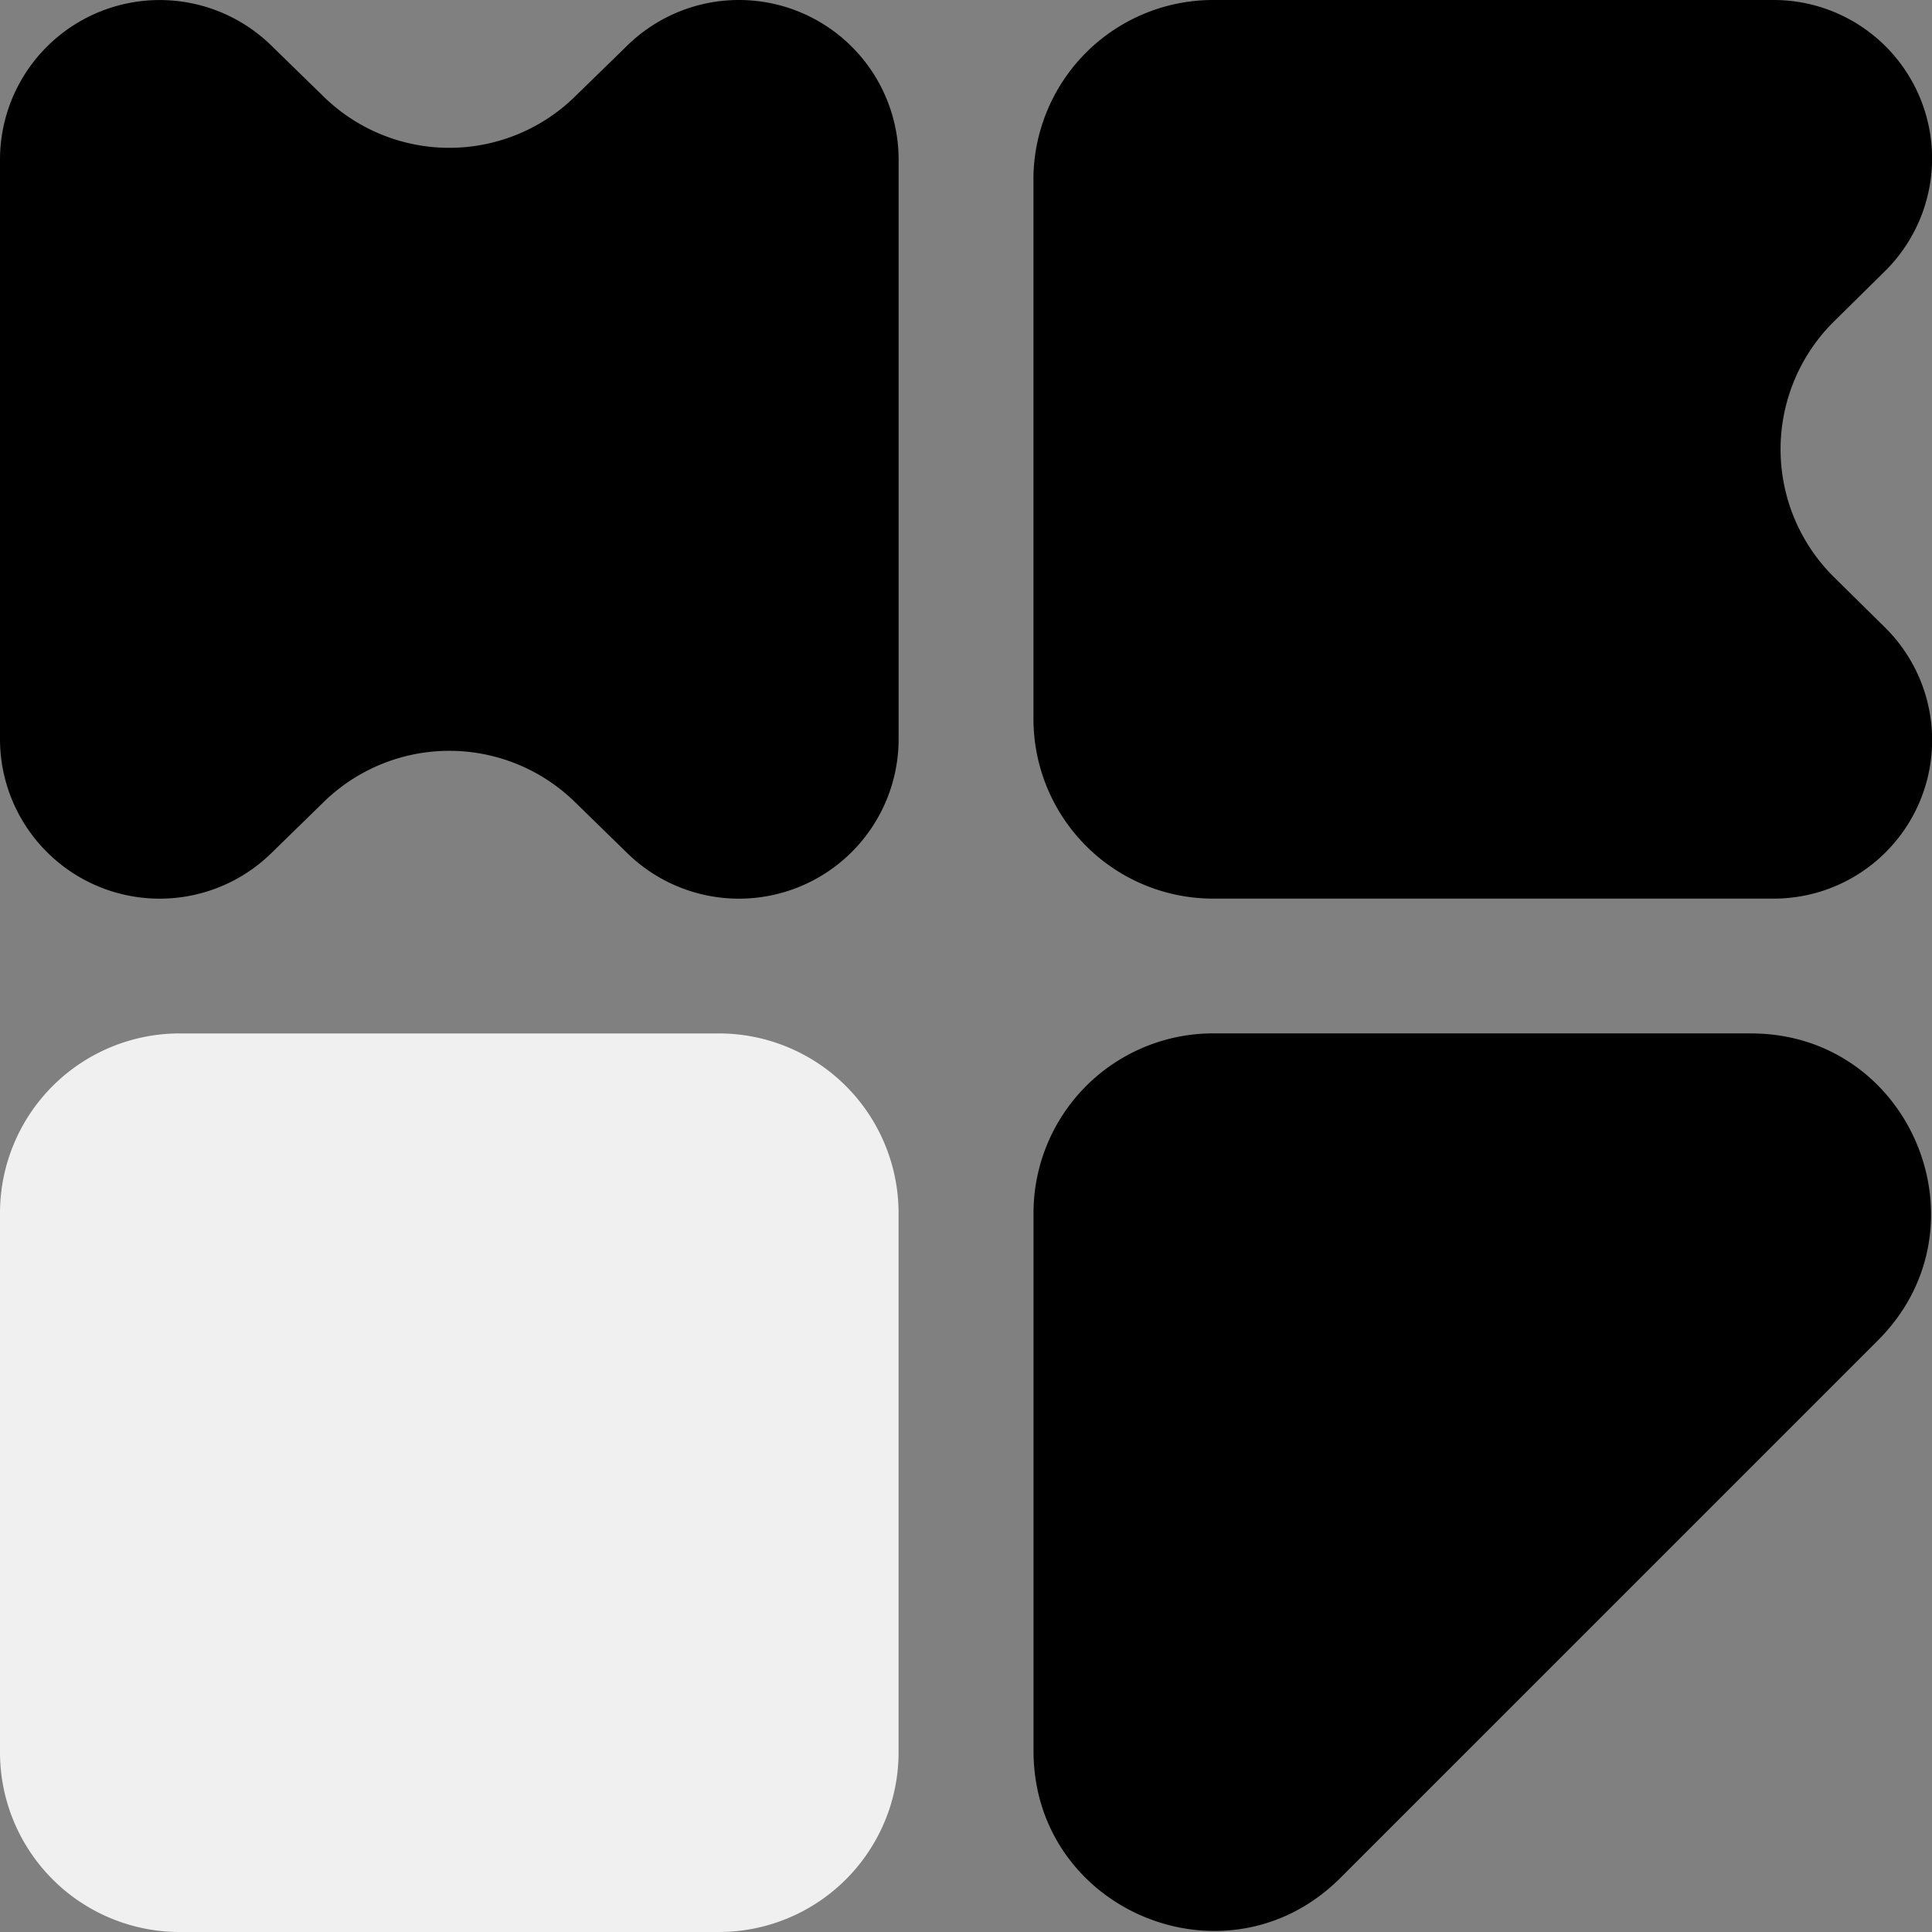
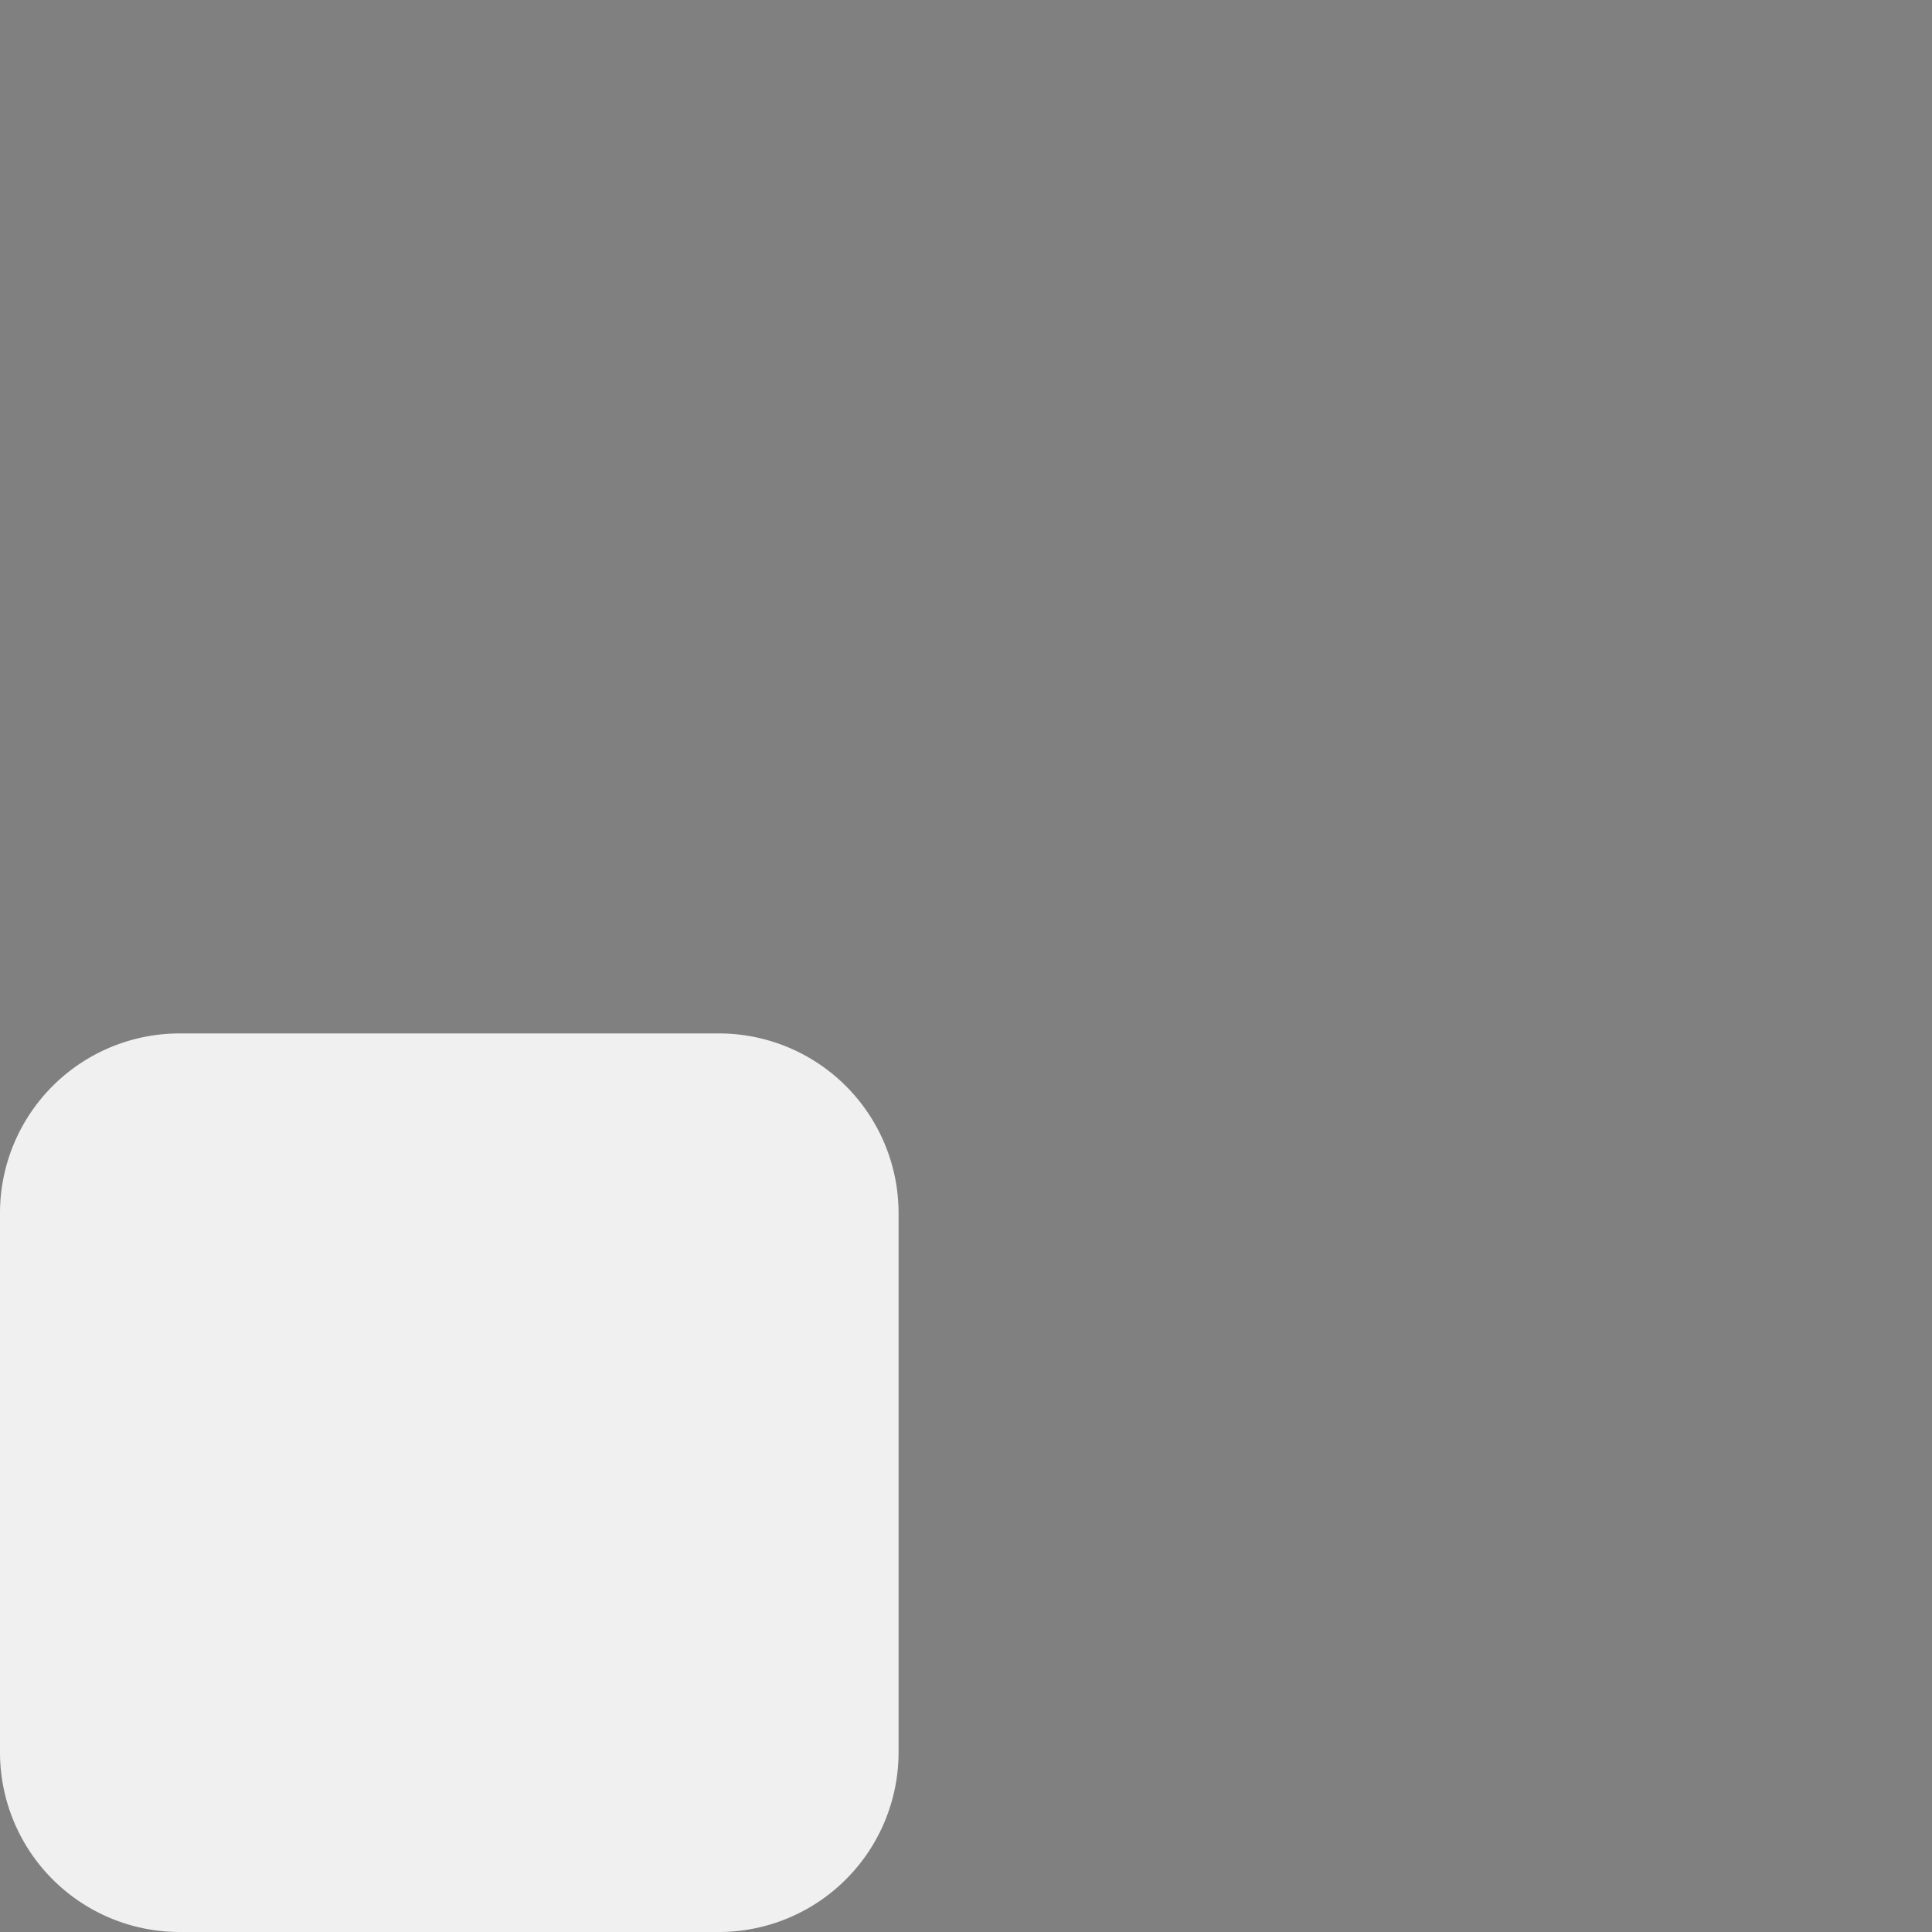
<svg xmlns="http://www.w3.org/2000/svg" width="40" height="40" fill="none">
  <rect width="100%" height="100%" fill="#808080" stroke="none" />
-   <path fill="#000" d="M0 3.306A3.306 3.306 0 0 1 5.614.94l1.09 1.063a3.72 3.72 0 0 0 5.196 0L12.99.94a3.306 3.306 0 0 1 5.615 2.367v11.992a3.306 3.306 0 0 1-5.614 2.368L11.9 16.602a3.72 3.72 0 0 0-5.195 0l-1.09 1.064A3.306 3.306 0 0 1 0 15.299V3.306zm21.396.414A3.72 3.72 0 0 1 25.117 0h11.604a3.28 3.28 0 0 1 2.305 5.614l-1.054 1.04a3.72 3.72 0 0 0 0 5.296l1.054 1.04a3.28 3.28 0 0 1-2.305 5.615H25.117a3.721 3.721 0 0 1-3.72-3.721V3.72zM36.25 21.395H25.118a3.72 3.72 0 0 0-3.72 3.721V36.25c0 3.315 4.008 4.975 6.352 2.631l11.133-11.133c2.344-2.344.684-6.352-2.631-6.352z" />
-   <path fill="#F0F0F0" d="M0 25.116a3.72 3.72 0 0 1 3.72-3.72h11.164a3.721 3.721 0 0 1 3.72 3.72V36.28a3.721 3.721 0 0 1-3.72 3.72H3.72A3.72 3.72 0 0 1 0 36.28V25.116z" />
+   <path fill="#F0F0F0" d="M0 25.116a3.72 3.72 0 0 1 3.72-3.72h11.164a3.721 3.721 0 0 1 3.72 3.72V36.28a3.721 3.721 0 0 1-3.72 3.72H3.72A3.72 3.72 0 0 1 0 36.28z" />
</svg>